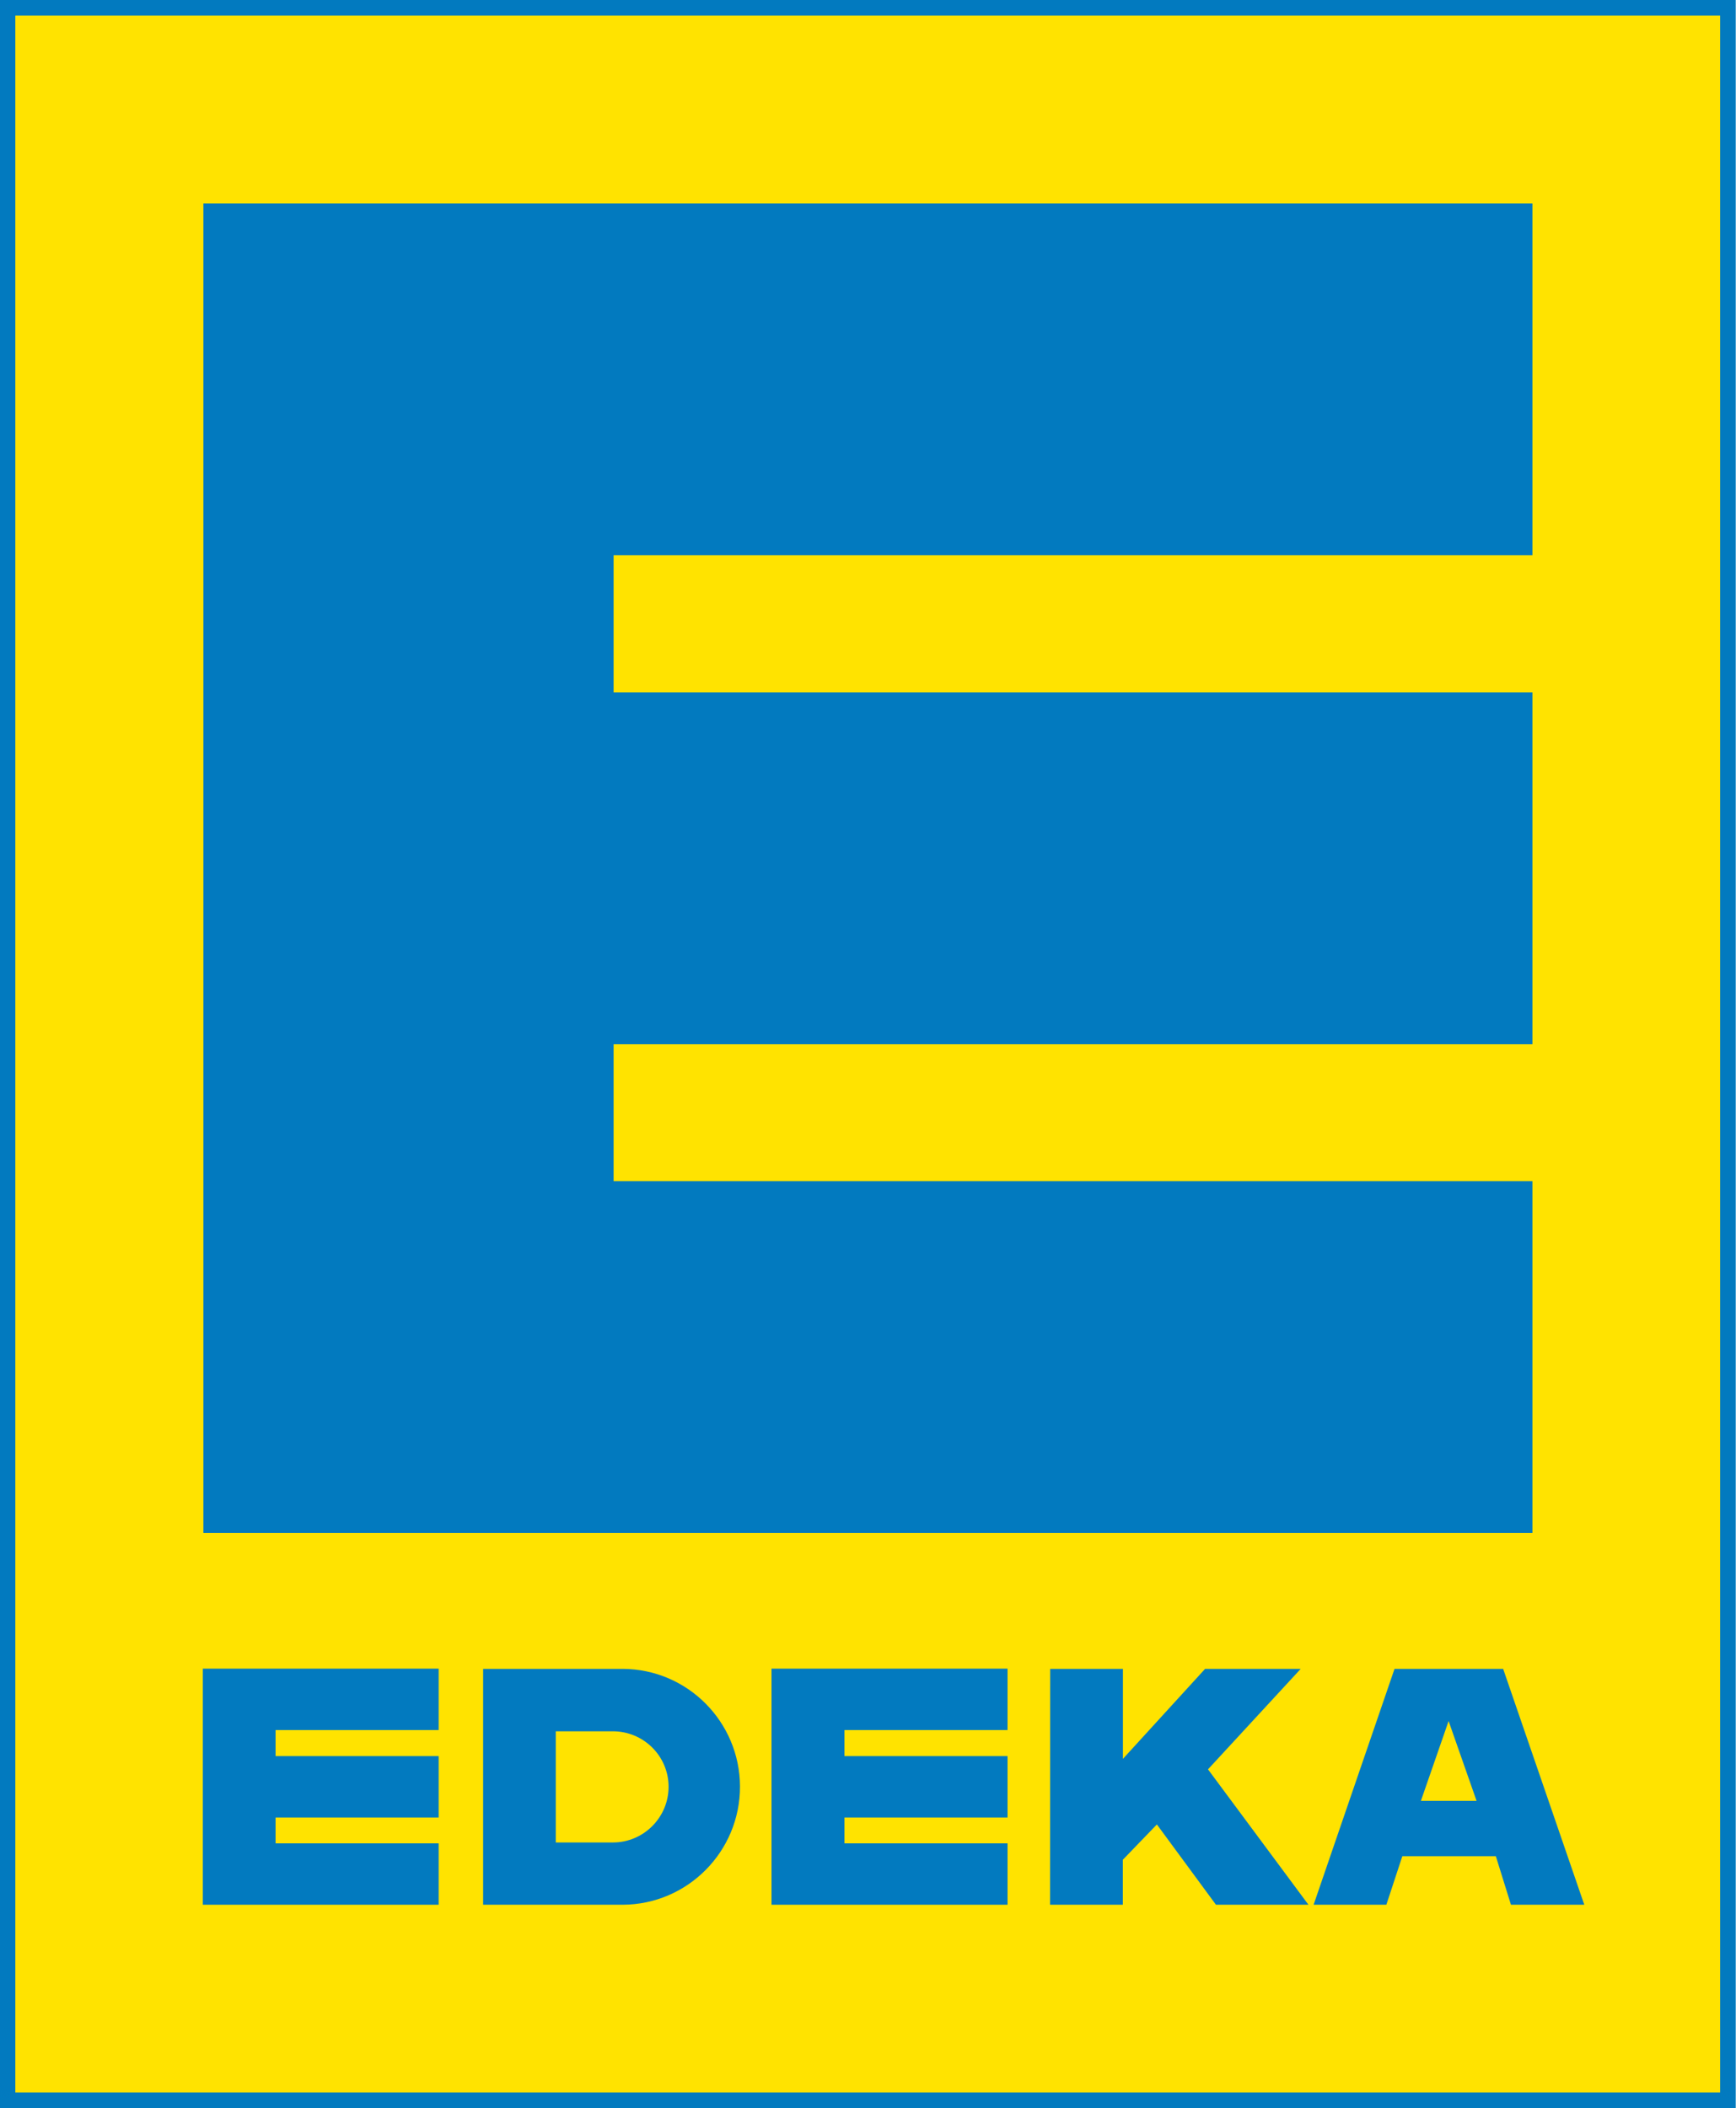
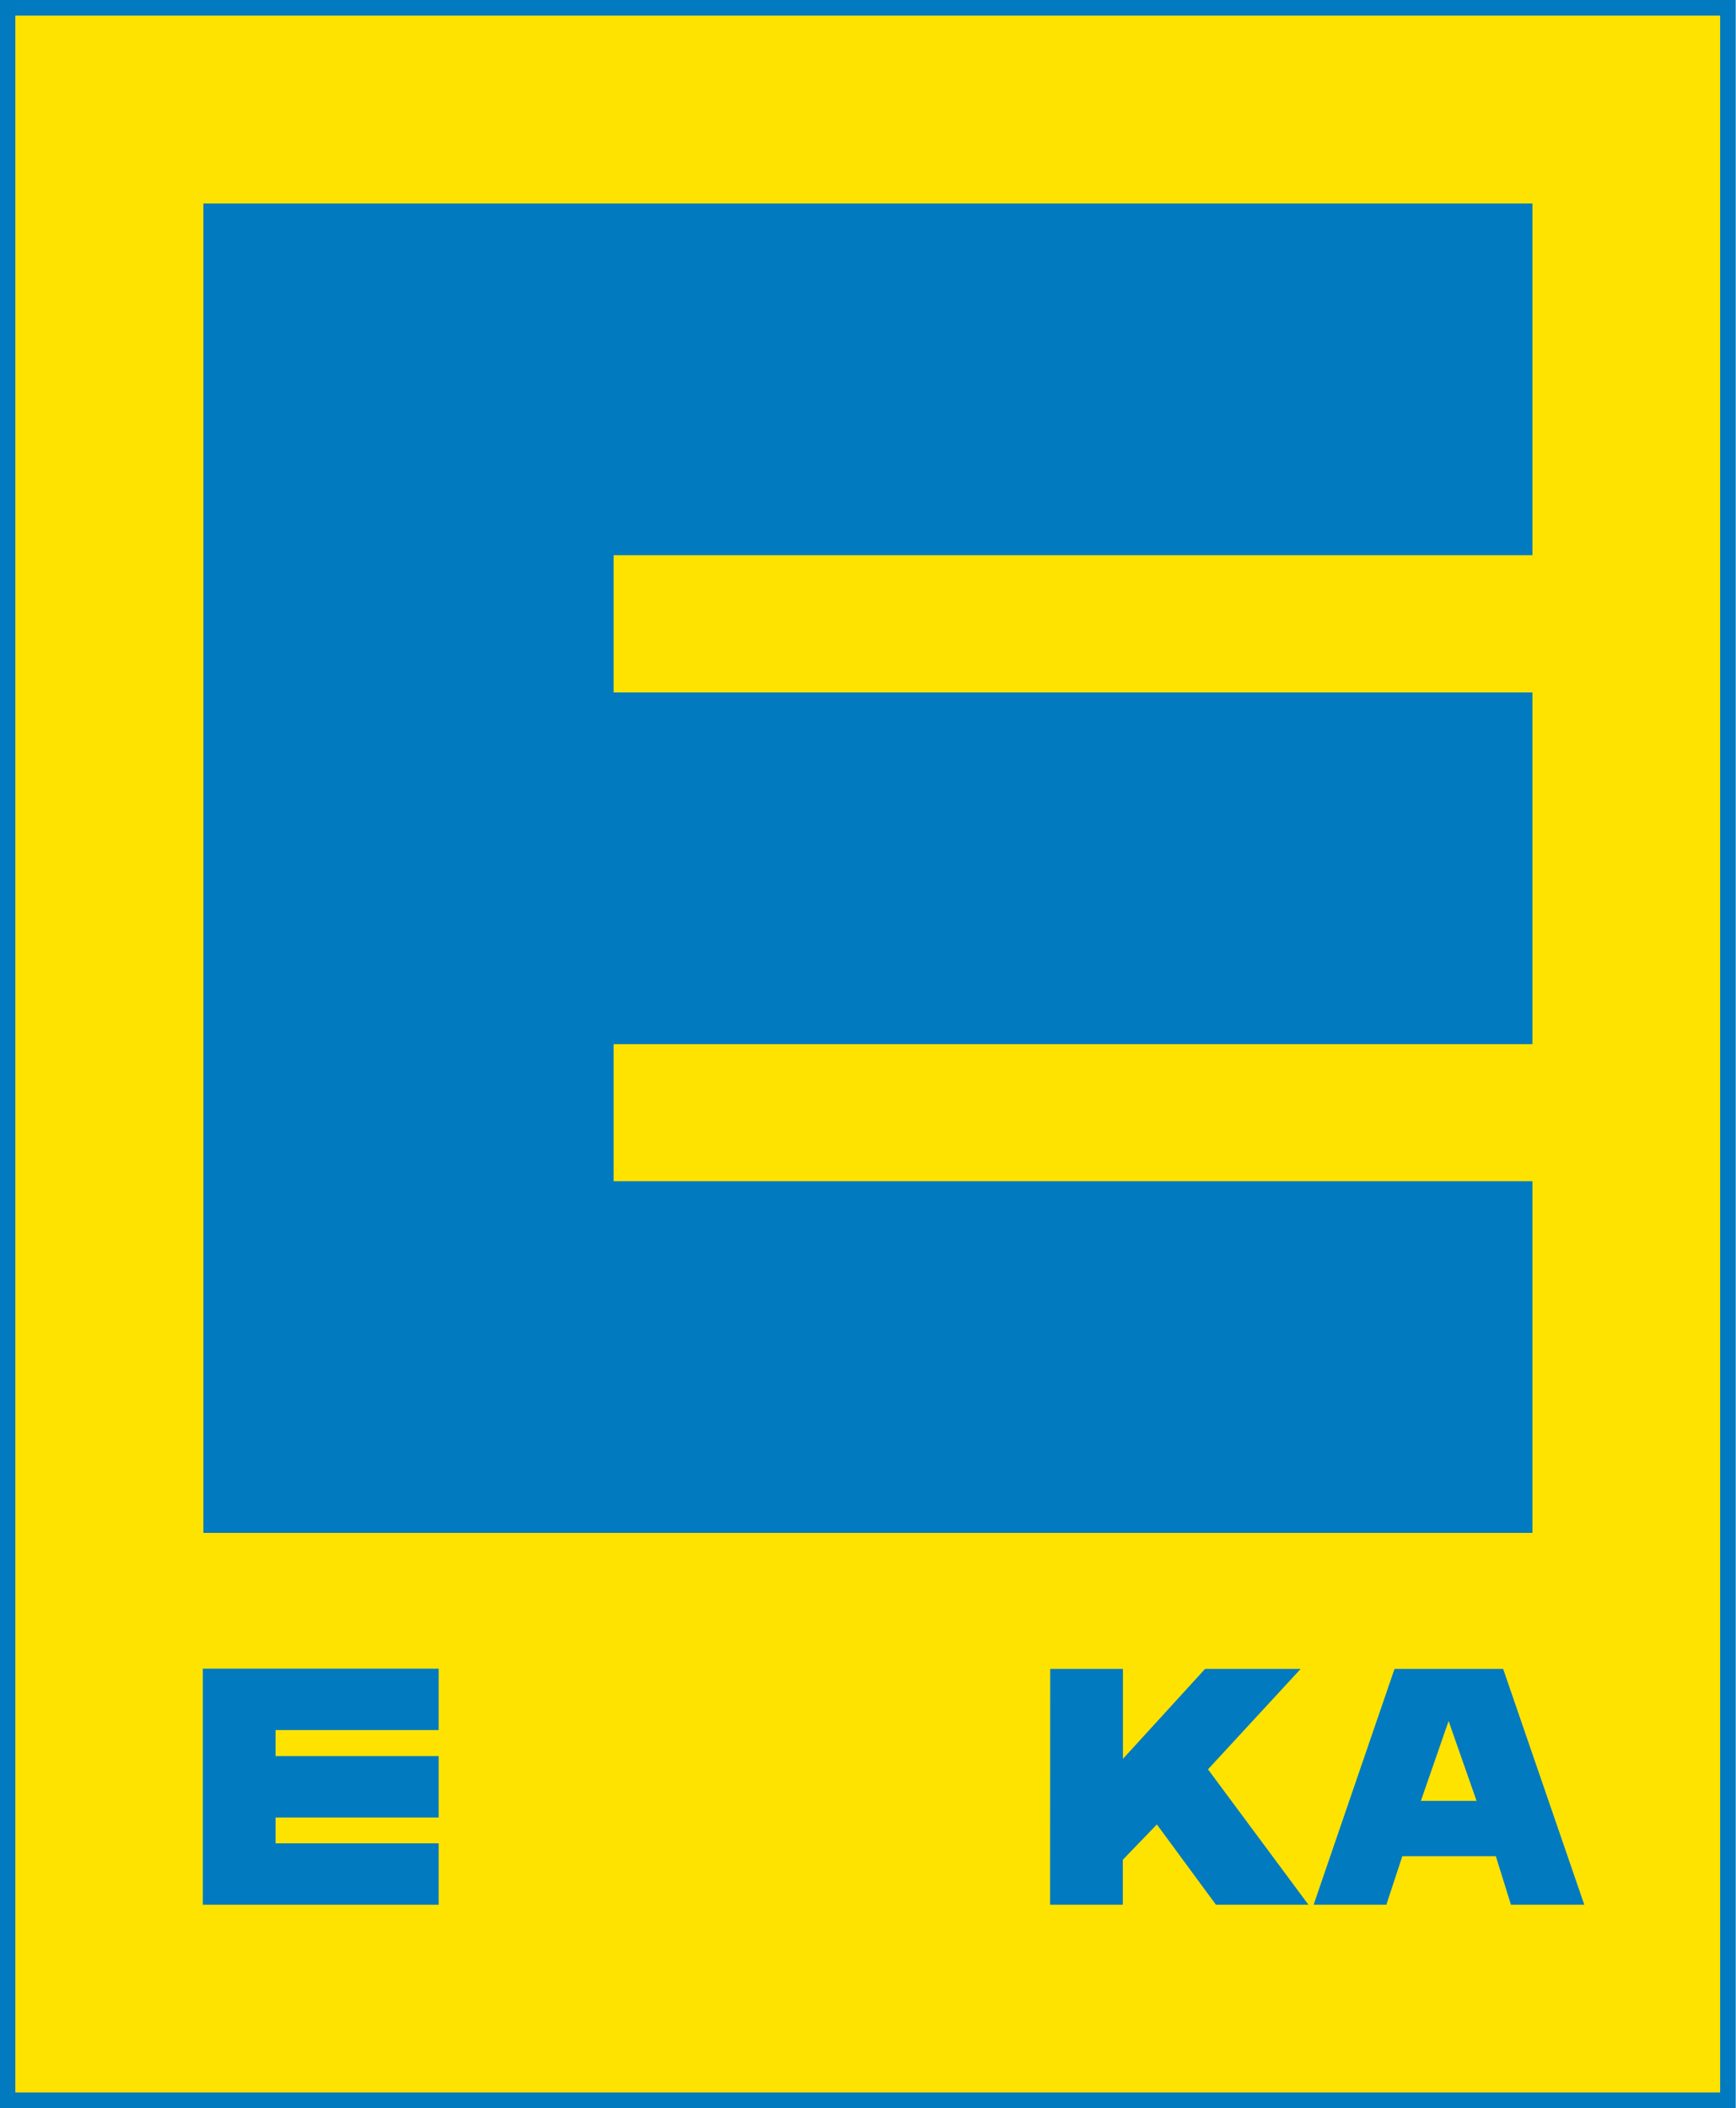
<svg xmlns="http://www.w3.org/2000/svg" xmlns:xlink="http://www.w3.org/1999/xlink" width="43.022" height="52.23" viewBox="0 0 32.267 39.173">
  <defs>
    <symbol id="glyph0-1" />
  </defs>
  <g transform="translate(-150.85 -52.855)">
    <use x="91.363" y="69.168" width="100%" height="100%" xlink:href="#glyph0-1" />
  </g>
  <g transform="translate(-150.85 -52.855)">
    <path d="m150.99 91.883h31.977v-38.879h-31.977z" fill="#ffe300" />
    <path d="m150.99 53h31.977v38.883h-31.977z" fill="none" stroke="#027abf" stroke-miterlimit="3.864" stroke-width=".29" />
    <g fill="#027abf">
      <path d="m154.63 56.637h24.703v6.535h-17.078v2.551h17.078v6.535h-17.078v2.547h17.078v6.535h-24.703z" />
-       <path d="m159.83 83.867h2.594c1.203 0.004 2.176 0.984 2.18 2.184 4e-3 1.207-0.973 2.195-2.18 2.199h-2.594z" />
      <path d="m170.37 83.867h1.352v1.672l1.527-1.672h1.777l-1.723 1.867 1.867 2.516h-1.719l-1.098-1.492-0.633 0.656v0.836h-1.352z" />
      <path d="m176.77 83.867h2.019l1.508 4.383h-1.363l-0.281-0.902h-1.738l-0.297 0.902h-1.352z" />
    </g>
    <g>
      <path d="m177.26 86.32h1.035l-0.52-1.484z" fill="#ffe300" />
-       <path d="m161.18 85.027h1.062c0.57 0 1.035 0.461 1.035 1.031 0 0.57-0.465 1.035-1.035 1.035h-1.062z" fill="#ffe300" />
+       <path d="m161.18 85.027h1.062c0.57 0 1.035 0.461 1.035 1.031 0 0.57-0.465 1.035-1.035 1.035h-1.062" fill="#ffe300" />
      <path d="m154.62 83.863h4.383v1.141h-3.031v0.484h3.031v1.141h-3.031v0.48h3.031v1.141h-4.383z" fill="#027abf" />
-       <path d="m165.19 83.863h4.387v1.141h-3.031v0.484h3.031v1.141h-3.031v0.48h3.031v1.141h-4.387z" fill="#027abf" />
    </g>
  </g>
</svg>